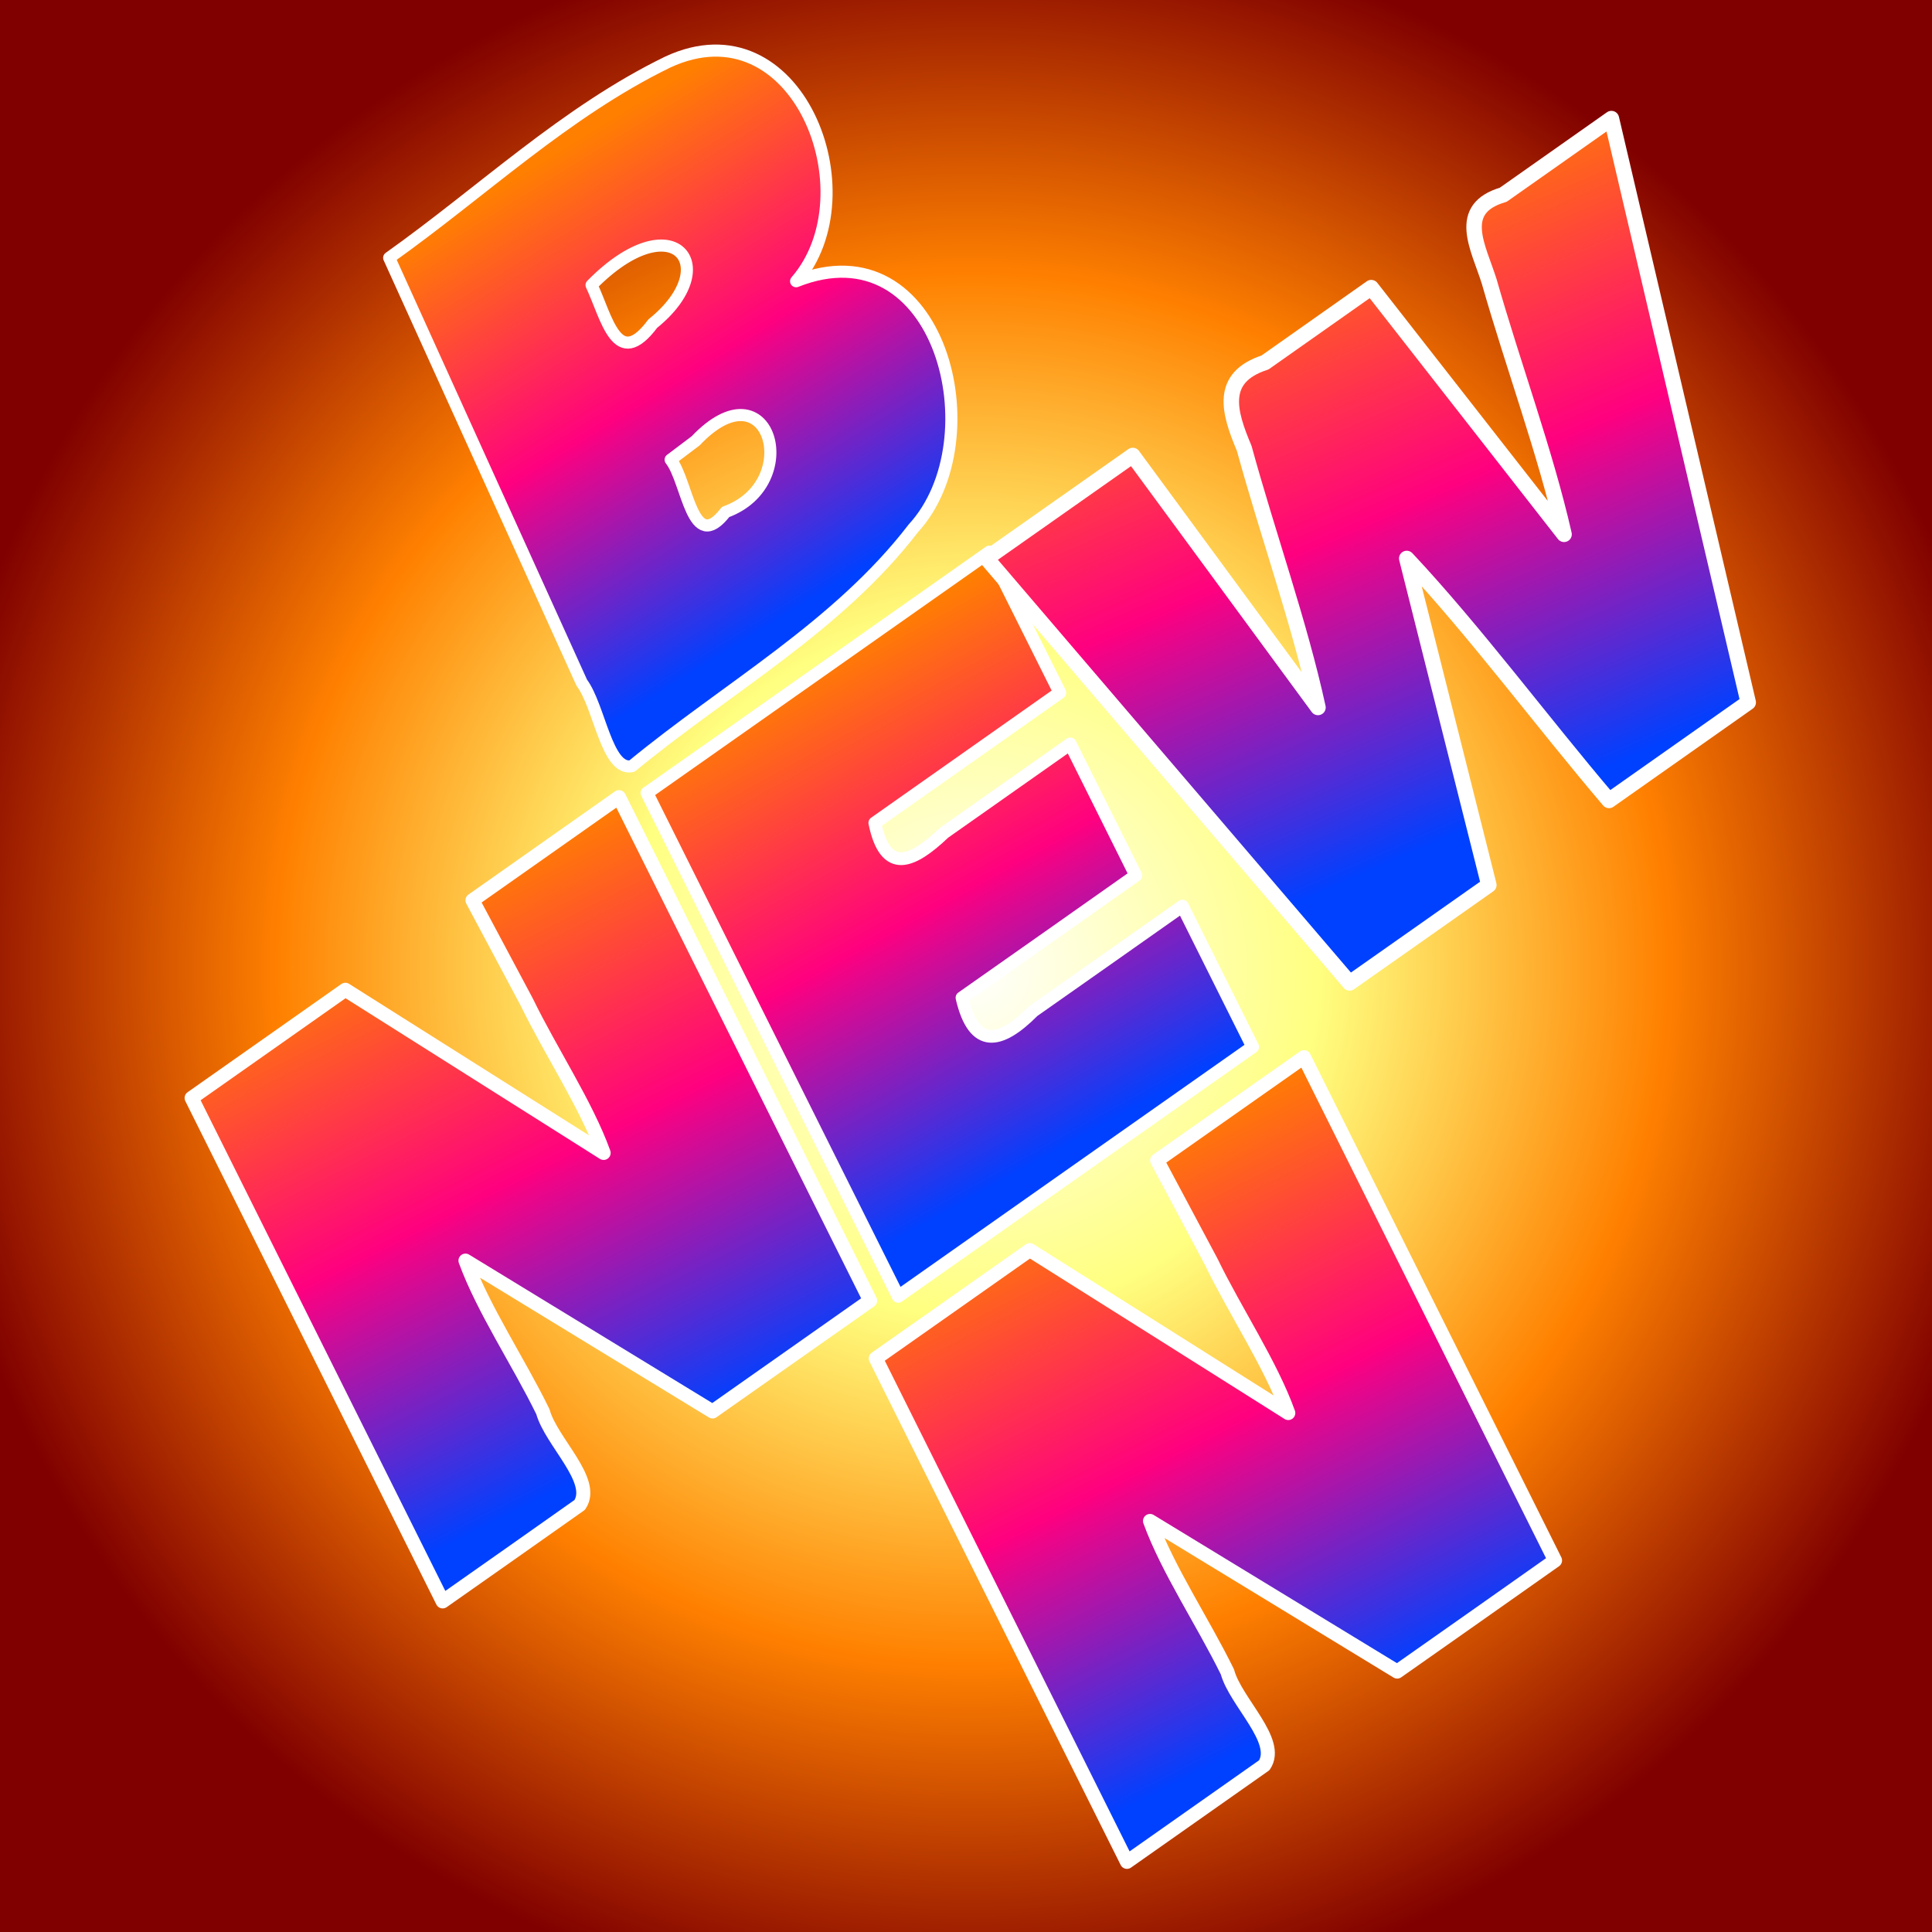
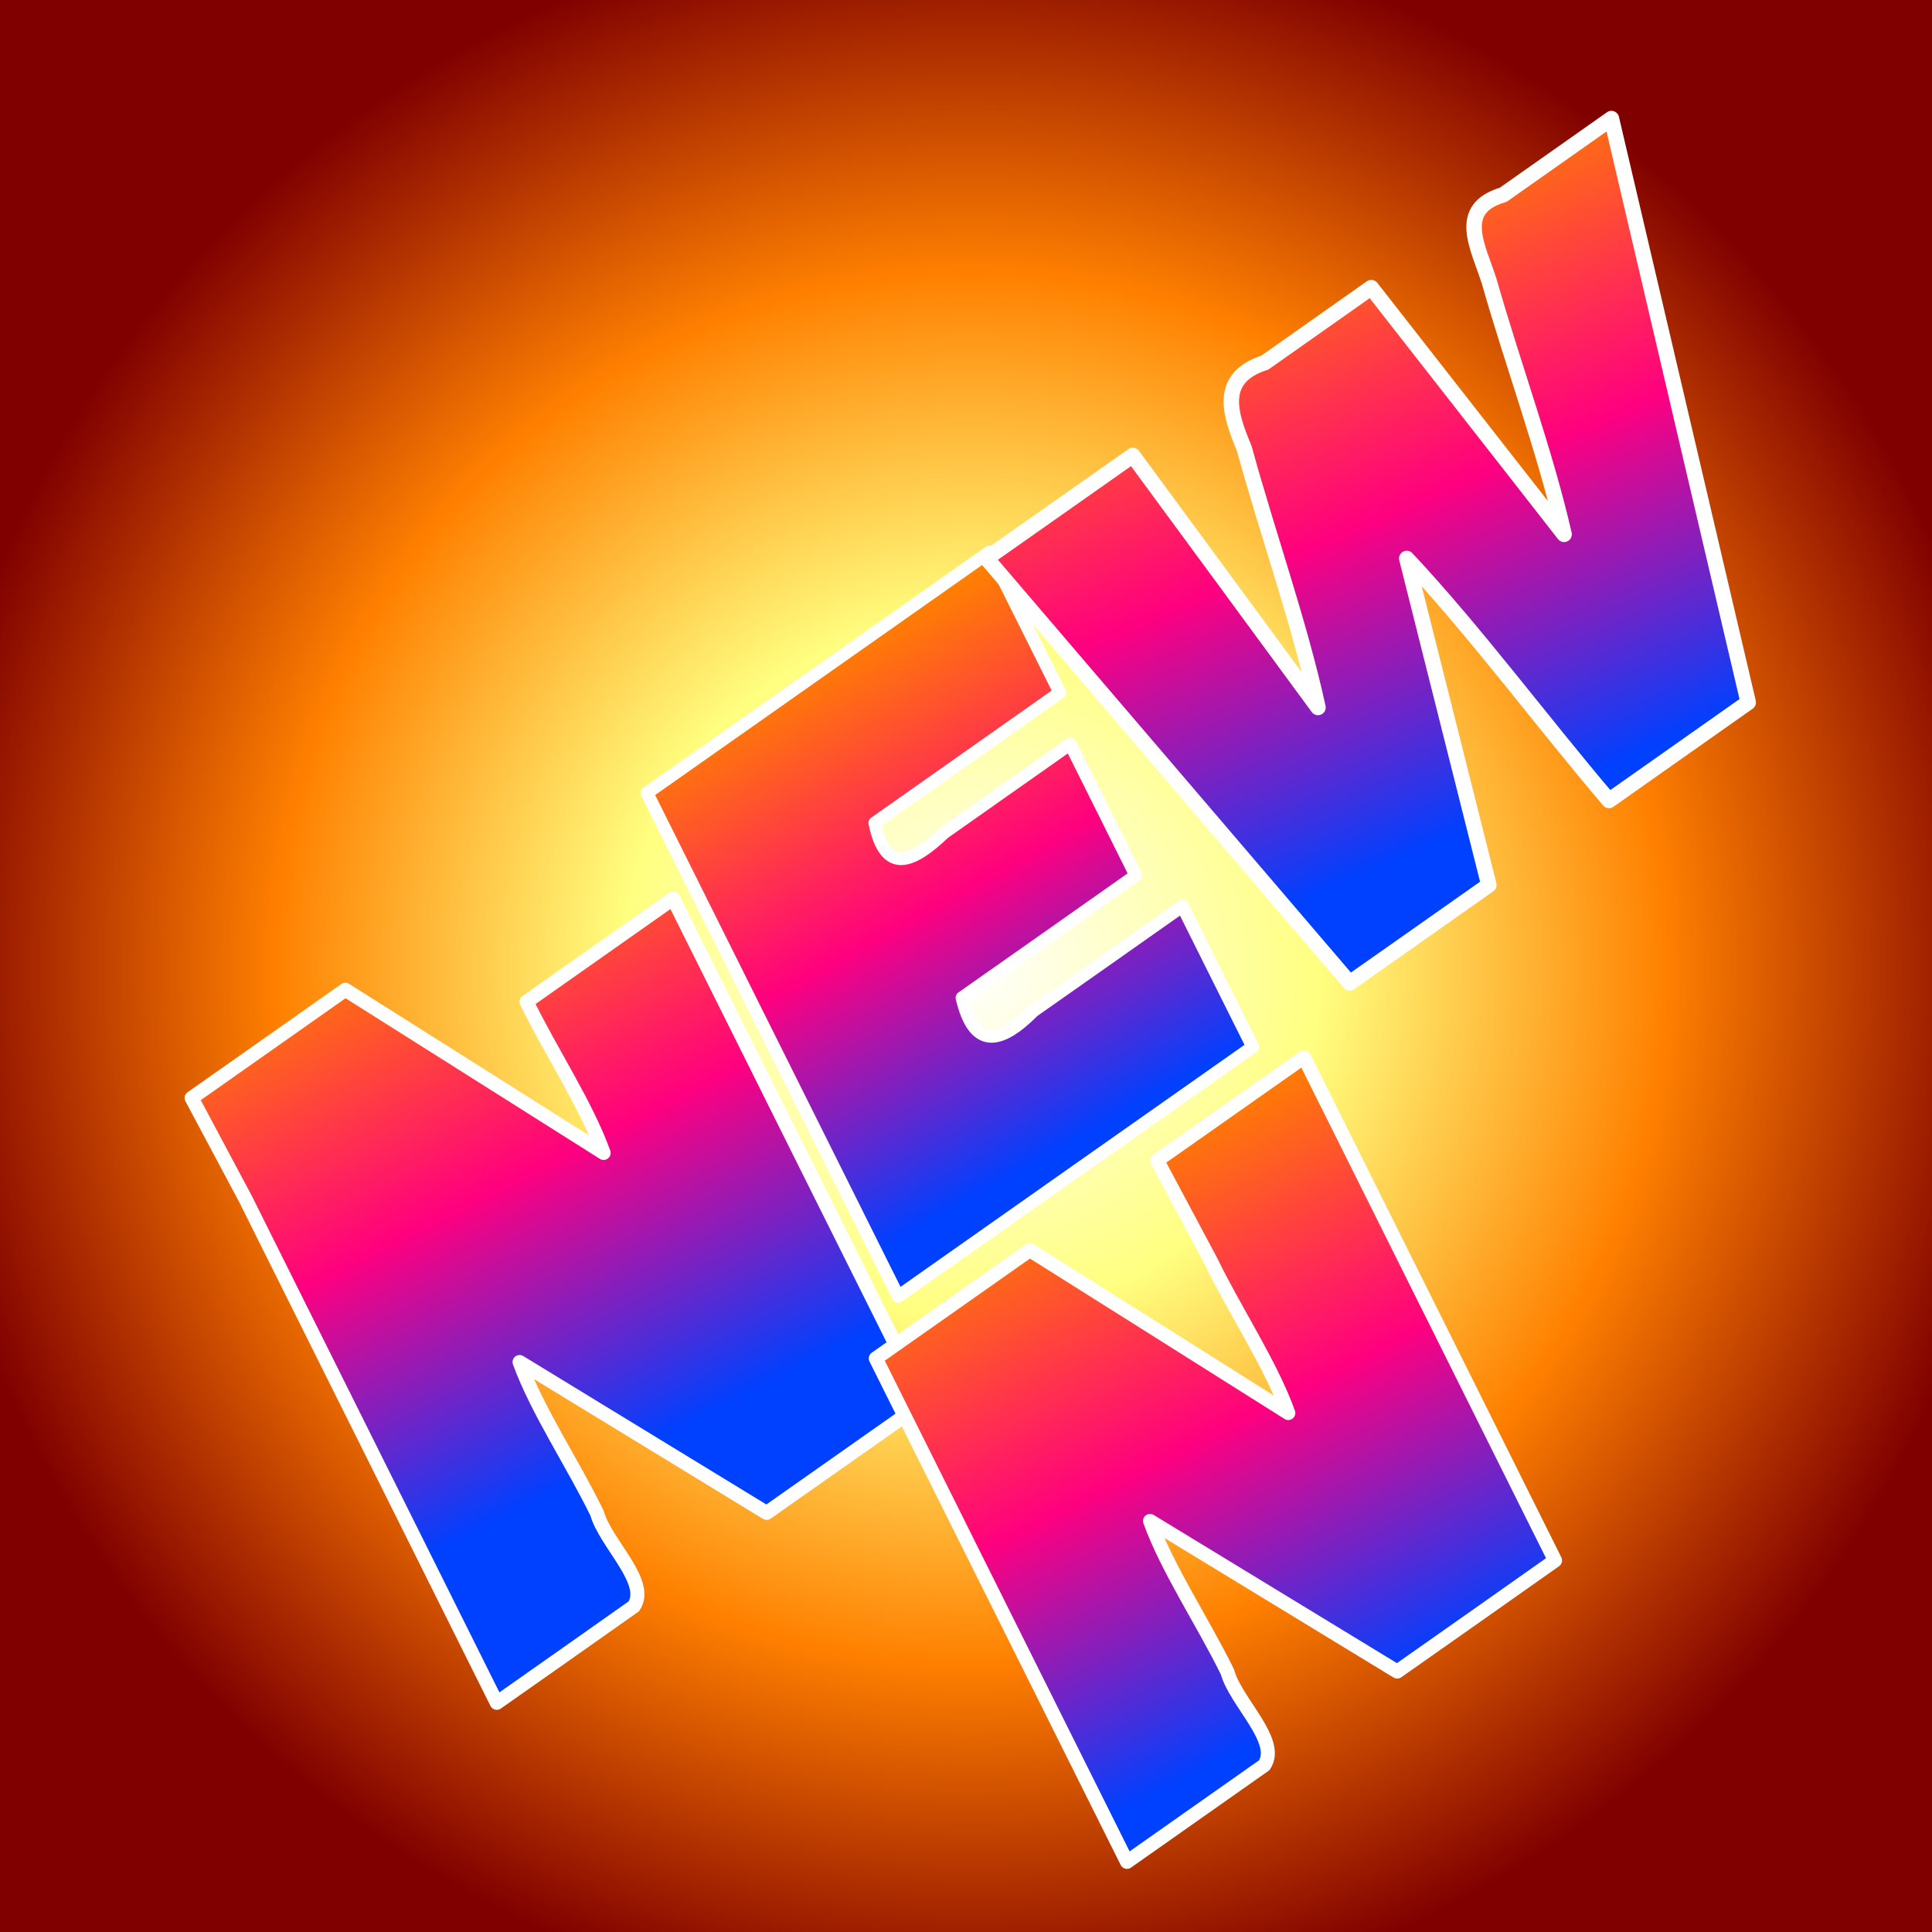
<svg xmlns="http://www.w3.org/2000/svg" xmlns:xlink="http://www.w3.org/1999/xlink" clip-rule="evenodd" fill-rule="evenodd" stroke-linejoin="round" stroke-miterlimit="2" viewBox="0 0 500 500">
  <rect x="0" y="0" width="500" height="500" fill="#333333" stroke="none" />
  <radialGradient id="a" cx="0" cy="0" gradientTransform="matrix(188.293 196.665 -196.665 188.293 251.442 250.633)" gradientUnits="userSpaceOnUse" r="1">
    <stop offset="0" stop-color="#fff" />
    <stop offset=".33" stop-color="#ffff80" />
    <stop offset=".66" stop-color="#ff8000" />
    <stop offset="1" stop-color="#800000" />
  </radialGradient>
  <linearGradient id="b">
    <stop offset="0" stop-color="#ff8000" />
    <stop offset=".5" stop-color="#ff007f" />
    <stop offset="1" stop-color="#0040ff" />
  </linearGradient>
  <linearGradient id="c" gradientTransform="matrix(63.595 118.015 -113.911 65.886 140.597 40.731)" gradientUnits="userSpaceOnUse" x1="0" x2="1" xlink:href="#b" y1="0" y2="-.031" />
  <linearGradient id="d" gradientTransform="matrix(68.514 122.722 -122.722 68.514 210.4 171.584)" gradientUnits="userSpaceOnUse" x1="0" x2="1" xlink:href="#b" y1="0" y2="0" />
  <linearGradient id="e" gradientTransform="matrix(76.75 132.576 -137.475 74.015 97.722 237.36)" gradientUnits="userSpaceOnUse" x1="0" x2="1" xlink:href="#b" y1="0" y2=".03" />
  <linearGradient id="f" gradientTransform="matrix(76.832 132.656 -137.623 74.059 274.835 304.66)" gradientUnits="userSpaceOnUse" x1="0" x2="1" xlink:href="#b" y1="0" y2=".031" />
  <linearGradient id="g" gradientTransform="matrix(86.162 142.489 -154.333 79.549 309.342 64.057)" gradientUnits="userSpaceOnUse" x1="0" x2="1" xlink:href="#b" y1="0" y2=".065" />
  <path d="m0 0h500v500h-500z" fill="url(#a)" />
  <g fill-rule="nonzero" stroke="#fff">
-     <path d="m153.094 73.781c3.969 8.469 6.594 22.344 15.844 9.969 18.625-15 5.124-31.281-15.844-9.969zm20.469 45.188c4.468 5.593 5.5 24.812 14.218 13.531 20.407-7.375 11.344-38.563-7.75-18.406-2.156 1.625-4.312 3.25-6.468 4.875zm32.468-46.188c37.313-14.812 51.469 40.969 30.344 63.938-19.563 25.468-48.313 41.344-72.844 61.562-6.5 1.375-8.375-15.531-12.968-21.594-16.625-36.656-33.219-73.312-49.844-109.968 23.937-17 45.562-37.75 72.094-50.657 33.437-15.562 52.906 34.032 33.218 56.719z" fill="url(#c)" stroke-width="3.13" />
    <path d="m167.438 205.219c29.562-20.781 59.124-41.594 88.656-62.375 6.062 12.125 12.125 24.281 18.187 36.406-15.969 11.25-31.906 22.469-47.875 33.719 2.781 13.562 9.781 10.281 17.938 2.531 10.875-7.656 21.75-15.313 32.625-22.969 5.656 11.344 11.312 22.688 16.968 34.031-14.968 10.563-29.968 21.125-44.968 31.657 3.093 13.281 9.812 12.125 18.437 3.437 12.875-9.031 25.719-18.094 38.594-27.156 6.062 12.125 12.125 24.281 18.187 36.438-30.593 21.5-61.156 43.031-91.75 64.562-21.656-43.438-43.343-86.844-65-130.281z" fill="url(#d)" stroke-width="3.31" />
-     <path d="m49.594 284.156c13.25-9.312 26.5-18.656 39.781-28 22.281 14.063 44.563 28.156 66.844 42.219-4.531-12.563-13.657-26.188-19.938-39.125l-14-26.25c12.625-8.875 25.281-17.781 37.906-26.688 21.688 43.438 43.344 86.844 65 130.282-13.593 9.562-27.187 19.125-40.781 28.687-21.312-13-42.625-26-63.937-39.031 4.562 12.531 13.719 26.156 20.031 39.094 2.156 7.812 13.781 17.843 9.531 24.125-11.812 8.343-23.625 16.656-35.468 24.968-21.657-43.406-43.313-86.843-64.969-130.281z" fill="url(#e)" stroke-width="3.64" />
+     <path d="m49.594 284.156c13.25-9.312 26.5-18.656 39.781-28 22.281 14.063 44.563 28.156 66.844 42.219-4.531-12.563-13.657-26.188-19.938-39.125c12.625-8.875 25.281-17.781 37.906-26.688 21.688 43.438 43.344 86.844 65 130.282-13.593 9.562-27.187 19.125-40.781 28.687-21.312-13-42.625-26-63.937-39.031 4.562 12.531 13.719 26.156 20.031 39.094 2.156 7.812 13.781 17.843 9.531 24.125-11.812 8.343-23.625 16.656-35.468 24.968-21.657-43.406-43.313-86.843-64.969-130.281z" fill="url(#e)" stroke-width="3.64" />
    <path d="m226.656 351.563c13.281-9.344 26.563-18.688 39.844-28.032 22.313 14.031 44.625 28.094 66.906 42.156-4.5-12.562-13.656-26.187-19.937-39.125-4.688-8.75-9.344-17.5-14-26.25 12.656-8.906 25.312-17.812 38-26.718 21.656 43.406 43.312 86.843 64.969 130.25-13.594 9.593-27.219 19.187-40.844 28.75-21.313-13-42.656-25.969-63.969-38.969 4.531 12.5 13.688 26.125 20.031 39.062 2.125 7.813 13.781 17.875 9.531 24.157-11.843 8.312-23.687 16.656-35.531 25-21.656-43.438-43.344-86.844-65-130.281z" fill="url(#f)" stroke-width="3.64" />
    <path d="m385.313 229.031c-12 8.438-24 16.906-36.032 25.344-31.312-36.625-62.656-73.25-93.969-109.875l37.844-26.625c15.969 21.75 31.969 43.469 47.938 65.219-4.75-21.813-13-44.813-19.094-67.063-4-9.437-6.563-18.343 5.375-22.218 9.156-6.469 18.313-12.907 27.5-19.375 16.625 21.281 33.25 42.562 49.906 63.843-4.843-21.25-13.187-43.718-19.375-65.437-2.781-8.844-8.781-18.813 3.625-22.438 9.344-6.593 18.688-13.156 28-19.718 11.813 50.375 23.594 100.718 35.407 151.093-12 8.469-24.032 16.907-36.032 25.375-17.5-20.562-34.625-43.718-52.344-62.625 7.094 28.157 14.157 56.344 21.25 84.5z" fill="url(#g)" stroke-width="4" />
  </g>
</svg>